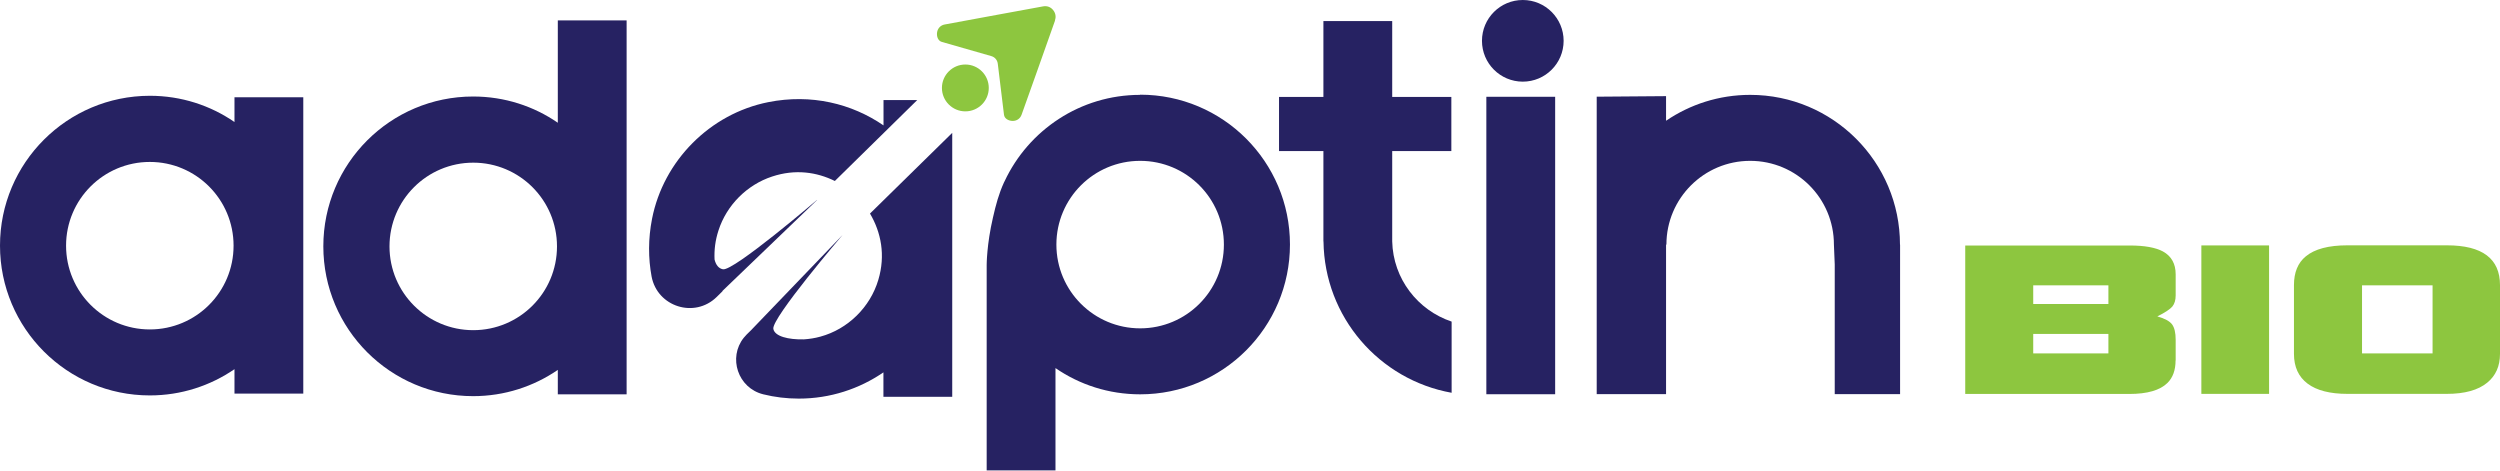
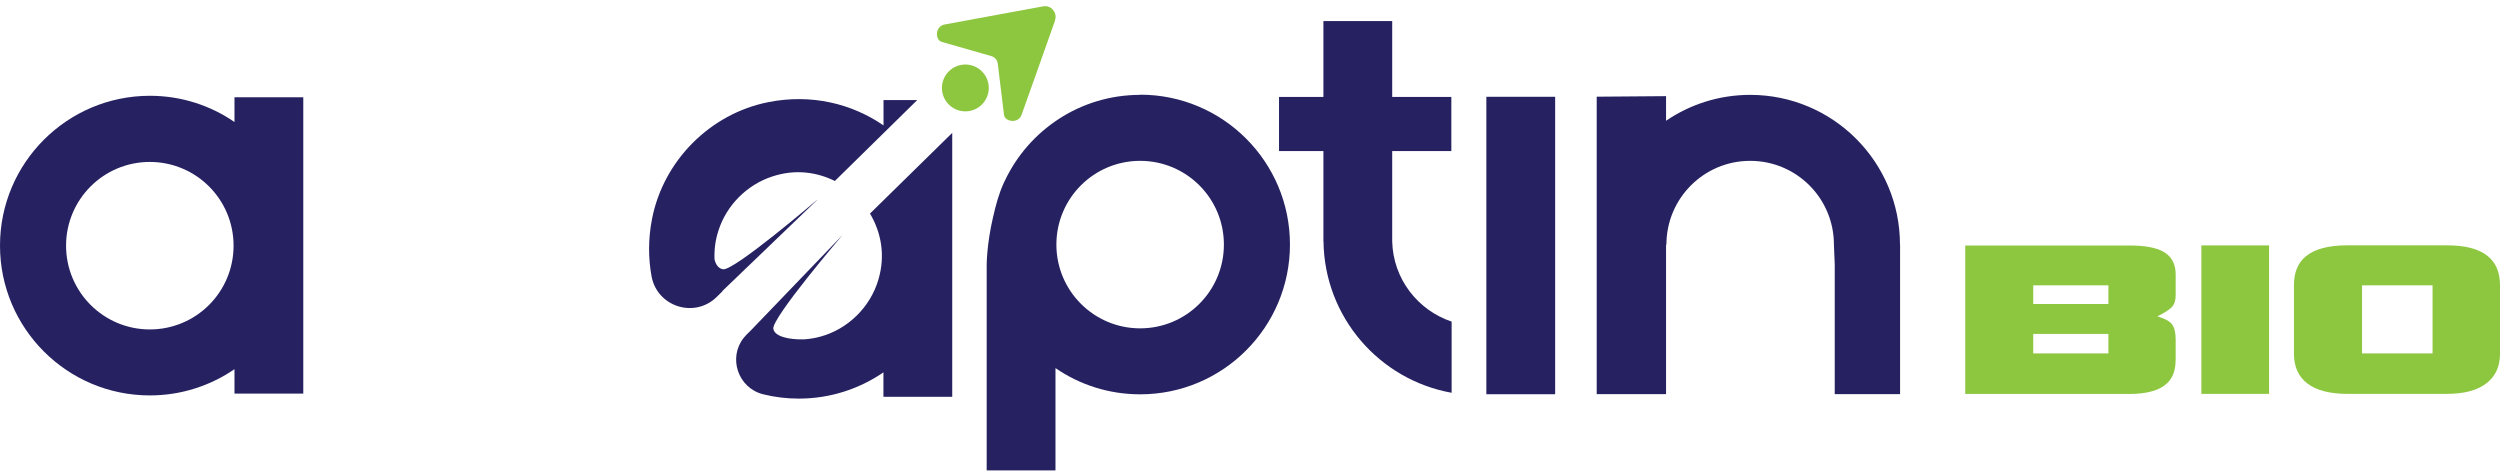
<svg xmlns="http://www.w3.org/2000/svg" width="1800" height="339" viewBox="0 0 1800 339" fill="none">
  <g id="logo">
    <g id="Layer_1" clip-path="url(#clip0_15555_13090)">
      <g id="Group">
        <path id="Vector" d="M1566.41 259.505C1566.41 266.525 1564.44 271.906 1560.57 275.711C1555.19 281.026 1546.01 283.651 1533.08 283.651H1414.97V176.765H1533.54C1544.1 176.765 1552.04 178.208 1557.29 181.03C1563.39 184.376 1566.48 189.888 1566.48 197.499V212.722C1566.48 216.068 1565.69 218.693 1564.12 220.661C1562.54 222.564 1558.93 224.991 1553.29 227.813C1558.67 229.322 1562.21 231.29 1563.92 233.587C1565.63 235.949 1566.48 239.623 1566.48 244.61V259.57L1566.41 259.505ZM1518.05 218.889V205.438H1463.92V218.889H1518.05ZM1518.05 254.452V240.411H1463.92V254.452H1518.05Z" fill="#8DC63F" />
        <path id="Vector_2" d="M1633.73 283.586H1584.98V176.7H1633.73V283.586Z" fill="#8DC63F" />
        <path id="Vector_3" d="M1800 254.781C1800 263.639 1796.92 270.528 1790.81 275.515C1784.25 280.895 1774.54 283.585 1761.75 283.585H1690.16C1677.63 283.585 1668.05 281.158 1661.49 276.236C1654.93 271.315 1651.65 264.163 1651.65 254.715V205.307C1651.65 196.187 1654.47 189.232 1660.18 184.573C1666.61 179.258 1676.58 176.634 1690.16 176.634H1761.75C1787.27 176.634 1800 186.213 1800 205.307V254.715V254.781ZM1751.45 254.452V205.439H1700.66V254.452H1751.45Z" fill="#8DC63F" />
      </g>
      <path id="Vector_4" d="M1119.71 69.683H1070.17V283.848H1119.71V69.683Z" fill="#262262" />
      <path id="Vector_5" d="M168.826 70.01V87.857C151.504 75.916 130.507 68.96 107.87 68.96C48.292 69.026 0 117.318 0 176.831C0 236.343 48.292 284.701 107.87 284.701C130.507 284.701 151.504 277.68 168.826 265.804V283.388H218.365V70.01H168.826ZM107.87 237.196C74.604 237.196 47.57 210.228 47.57 176.896C47.57 143.564 74.538 116.597 107.87 116.597C141.202 116.597 168.17 143.564 168.17 176.896C168.17 210.228 141.202 237.196 107.87 237.196Z" fill="#262262" />
-       <path id="Vector_6" d="M401.626 14.697V88.382C384.304 76.441 363.307 69.486 340.67 69.486C281.092 69.486 232.8 117.778 232.8 177.356C232.8 236.934 281.092 285.226 340.67 285.226C363.307 285.226 384.304 278.205 401.626 266.329V283.913H451.165V14.697H401.626ZM340.736 237.721C307.469 237.721 280.436 210.753 280.436 177.421C280.436 144.089 307.404 117.122 340.736 117.122C374.068 117.122 401.035 144.089 401.035 177.421C401.035 210.753 374.068 237.721 340.736 237.721Z" fill="#262262" />
-       <path id="Vector_7" d="M1096.42 58.791C1112.65 58.791 1125.81 45.63 1125.81 29.395C1125.81 13.161 1112.65 0 1096.42 0C1080.18 0 1067.02 13.161 1067.02 29.395C1067.02 45.63 1080.18 58.791 1096.42 58.791Z" fill="#262262" />
      <path id="Vector_8" d="M1002.39 173.812V108.789H1044.97V69.814H1002.39V15.157H952.852V69.814H920.898V108.789H952.852V173.812H952.918C953.574 228.338 993.14 273.481 1045.17 282.798V231.553C1020.76 223.351 1003.05 200.78 1002.39 173.812Z" fill="#262262" />
      <path id="Vector_9" fill-rule="evenodd" clip-rule="evenodd" d="M759.683 14.632L746.692 51.311L735.537 82.609C734.553 85.364 732.125 87.07 729.173 87.07C726.286 87.07 723.202 85.496 722.874 82.609L718.412 45.93C718.084 43.174 716.247 41.075 713.622 40.353L678.125 30.183C675.303 29.395 674.254 26.115 674.713 23.228C675.172 20.341 677.272 18.175 680.093 17.65L712.769 11.614L751.022 4.593C753.778 4.068 756.403 4.987 758.174 7.152C759.946 9.252 760.536 12.008 759.552 14.632H759.683Z" fill="#8DC63F" />
      <g id="Group_2">
        <path id="Vector_10" d="M626.421 153.8C634.36 167.251 637.706 183.72 632.392 201.501C626.552 221.186 610.476 236.999 590.661 242.379C586.658 243.495 582.656 244.085 578.785 244.348C567.565 244.61 557.788 242.182 556.804 236.802C555.36 229.125 606.736 169.088 606.736 169.088L540.663 237.852L537.579 240.87C536.792 241.657 536.135 242.445 535.479 243.232C524.128 257.47 531.214 279.386 549.586 283.913C557.788 285.947 566.318 286.997 575.11 286.997C597.747 286.997 618.744 279.976 636.066 268.1V285.685H685.605V95.665L626.355 153.8H626.421Z" fill="#262262" />
        <path id="Vector_11" d="M588.233 143.958C588.233 143.958 528.196 195.334 520.519 193.89C517.435 193.3 515.467 190.806 514.483 186.87C514.155 180.177 514.942 173.156 517.304 165.939C523.144 147.763 537.776 133.066 555.951 127.095C572.617 121.583 588.036 123.88 601.094 130.31L660.409 72.044H636.132V90.285C613.298 74.603 584.1 67.386 553.13 73.553C511.268 81.887 477.673 115.678 469.471 157.54C466.65 171.91 466.715 185.951 469.143 199.074C473.277 220.924 500.113 229.388 515.992 213.837L520.191 209.703C520.191 209.703 520.191 209.572 520.126 209.507L588.299 144.023L588.233 143.958Z" fill="#262262" />
      </g>
      <path id="Vector_12" d="M695.053 80.181C704.366 80.181 711.916 72.631 711.916 63.318C711.916 54.005 704.366 46.455 695.053 46.455C685.74 46.455 678.19 54.005 678.19 63.318C678.19 72.631 685.74 80.181 695.053 80.181Z" fill="#8DC63F" />
      <path id="Vector_13" d="M820.902 68.304C777.728 68.304 740.524 93.763 723.333 130.441C723.333 130.441 723.005 131.097 722.808 131.491C719.199 139.43 717.034 147.304 714.935 156.621C710.407 176.043 710.407 190.675 710.407 190.675V338.701H759.946V265.016C777.268 276.958 798.265 283.913 820.902 283.913C880.48 283.913 928.772 235.621 928.772 176.043C928.772 116.465 880.48 68.173 820.902 68.173V68.304ZM820.902 236.408C787.635 236.408 760.602 209.441 760.602 176.109C760.602 142.777 787.57 115.809 820.902 115.809C854.234 115.809 881.201 142.777 881.201 176.109C881.201 209.441 854.234 236.408 820.902 236.408Z" fill="#262262" />
      <path id="Vector_14" d="M1367.99 176.175C1367.99 116.597 1319.7 68.305 1260.12 68.305C1237.68 68.305 1216.82 75.194 1199.56 86.939V69.224L1149.63 69.617V283.783H1199.56V176.109H1199.82C1199.82 142.843 1226.79 115.81 1260.12 115.81C1293.46 115.81 1320.42 142.777 1320.42 176.109L1321.01 190.413V283.783H1368.06V176.175H1367.99Z" fill="#262262" />
    </g>
  </g>
  <defs>
    <clipPath id="clip0_15555_13090">
      <rect width="600" height="112.922" fill="white" transform="scale(3)" />
    </clipPath>
  </defs>
</svg>